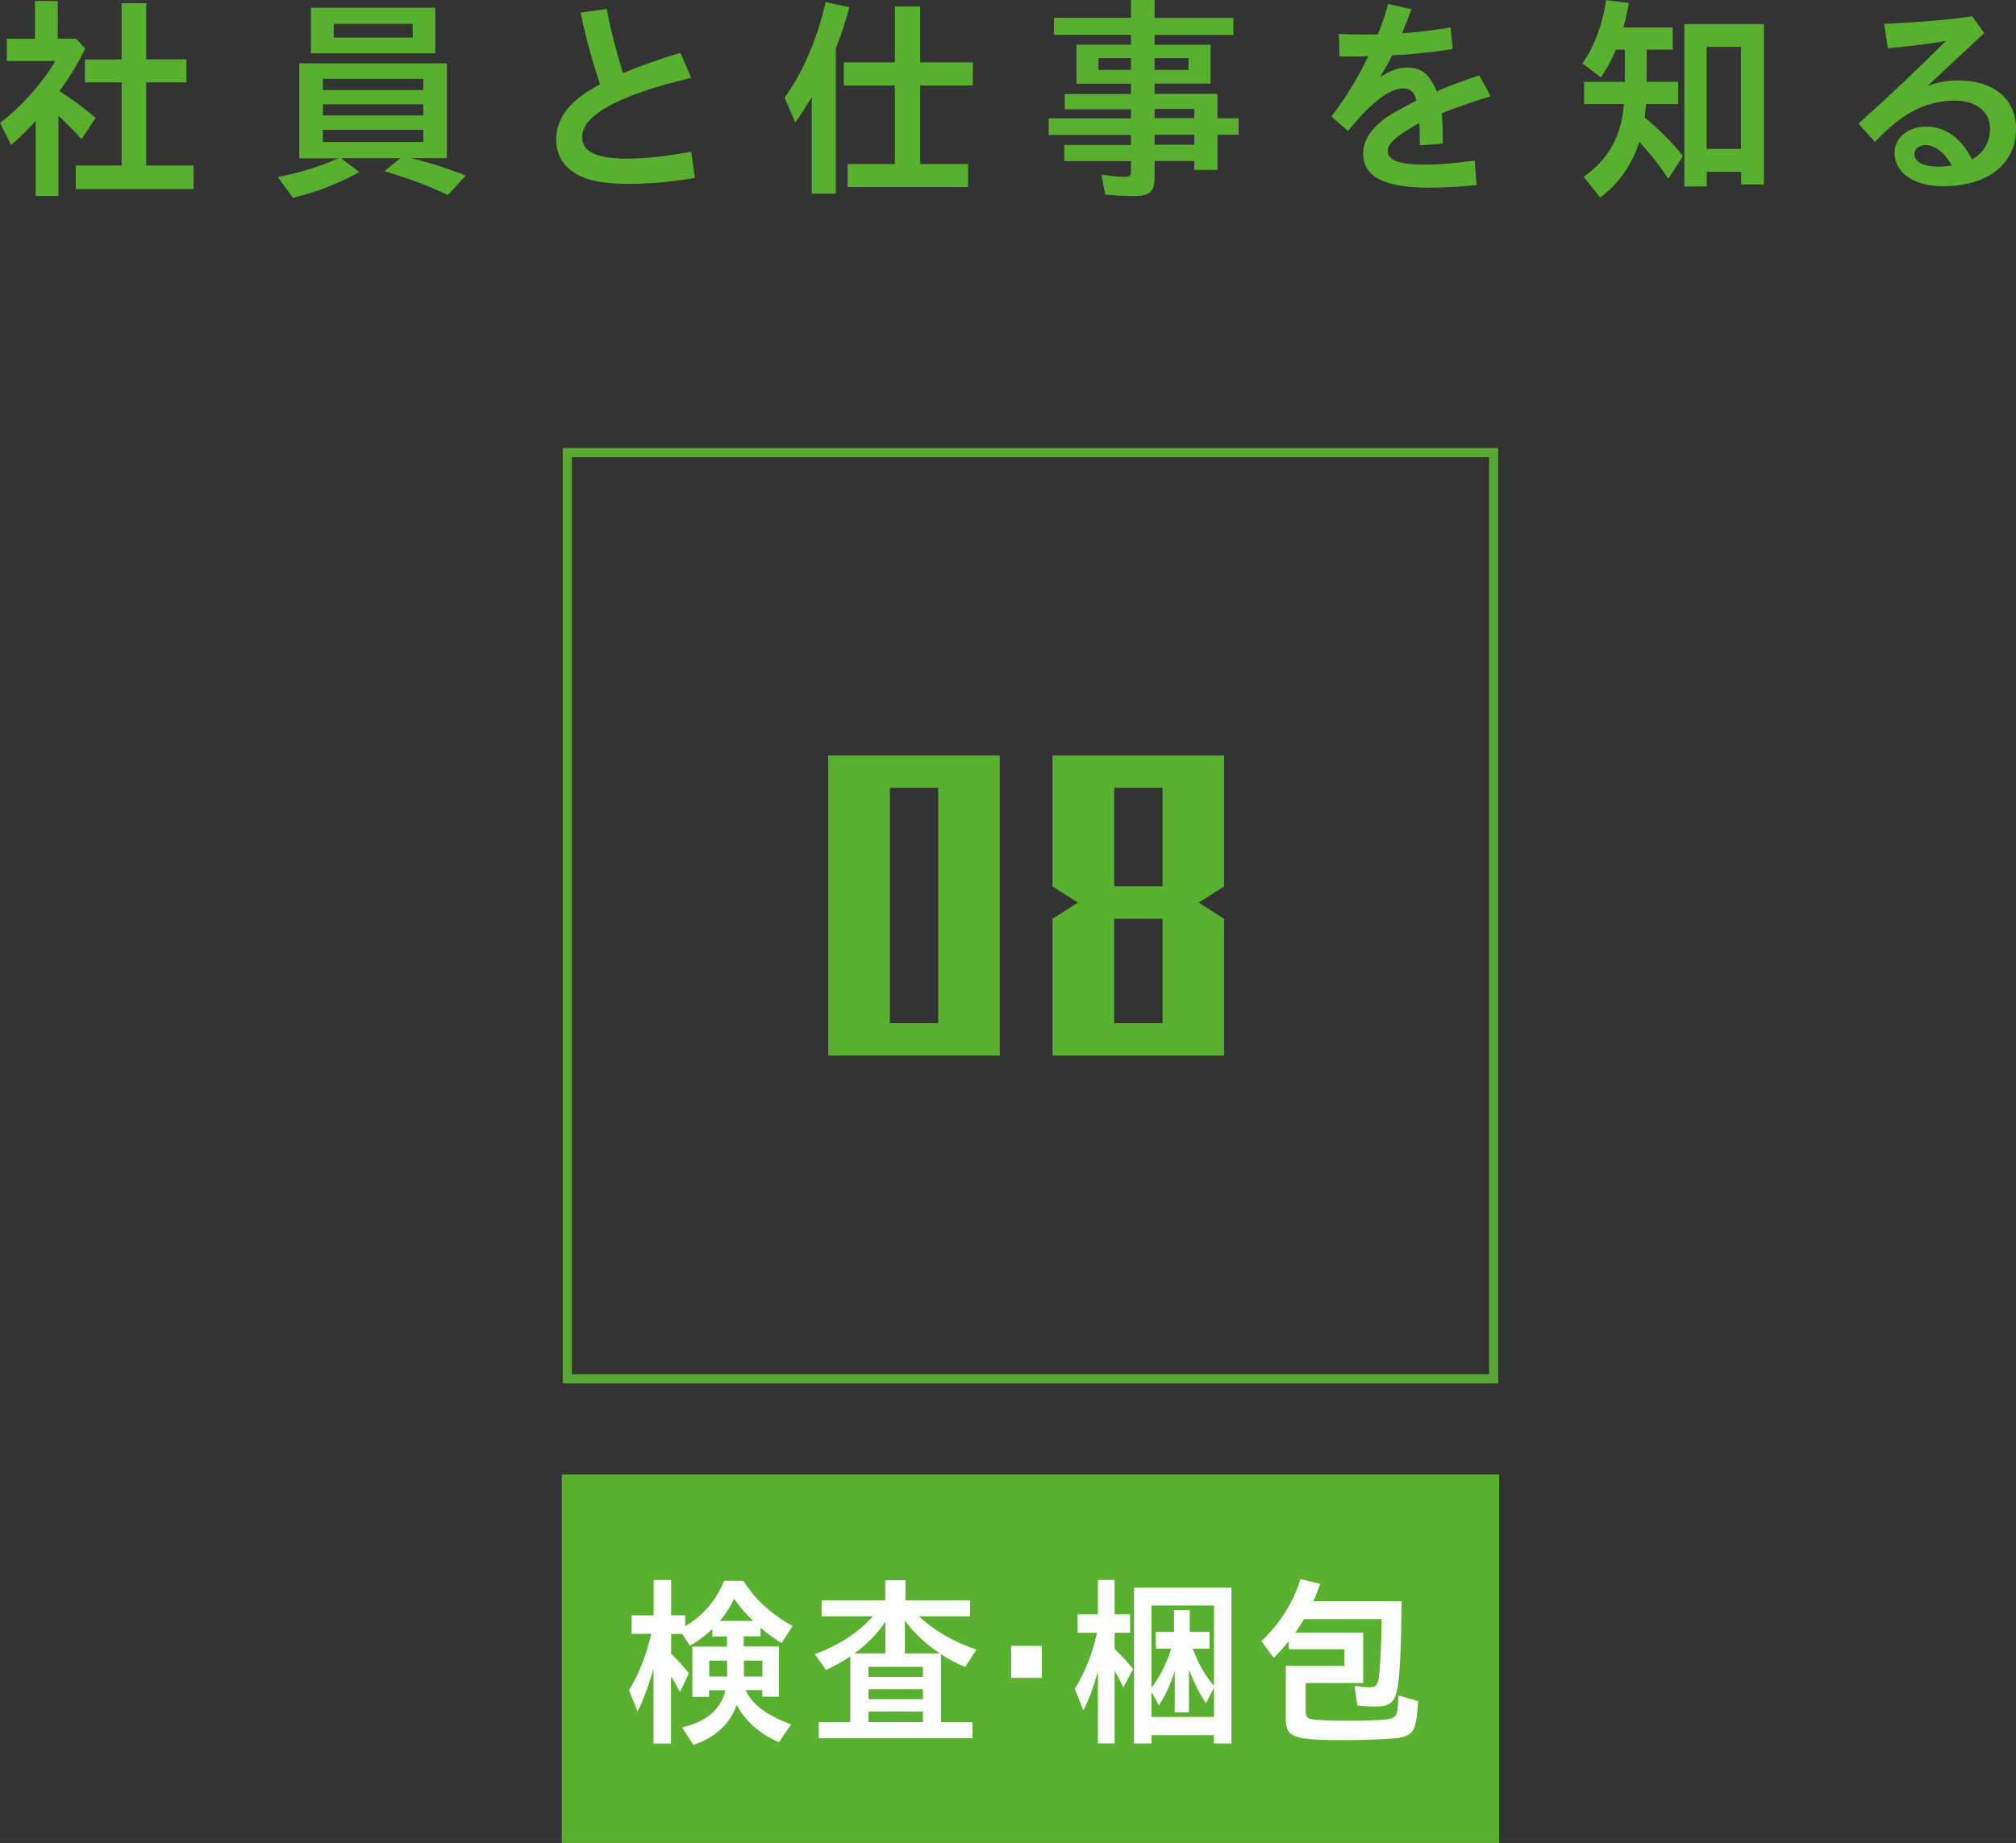
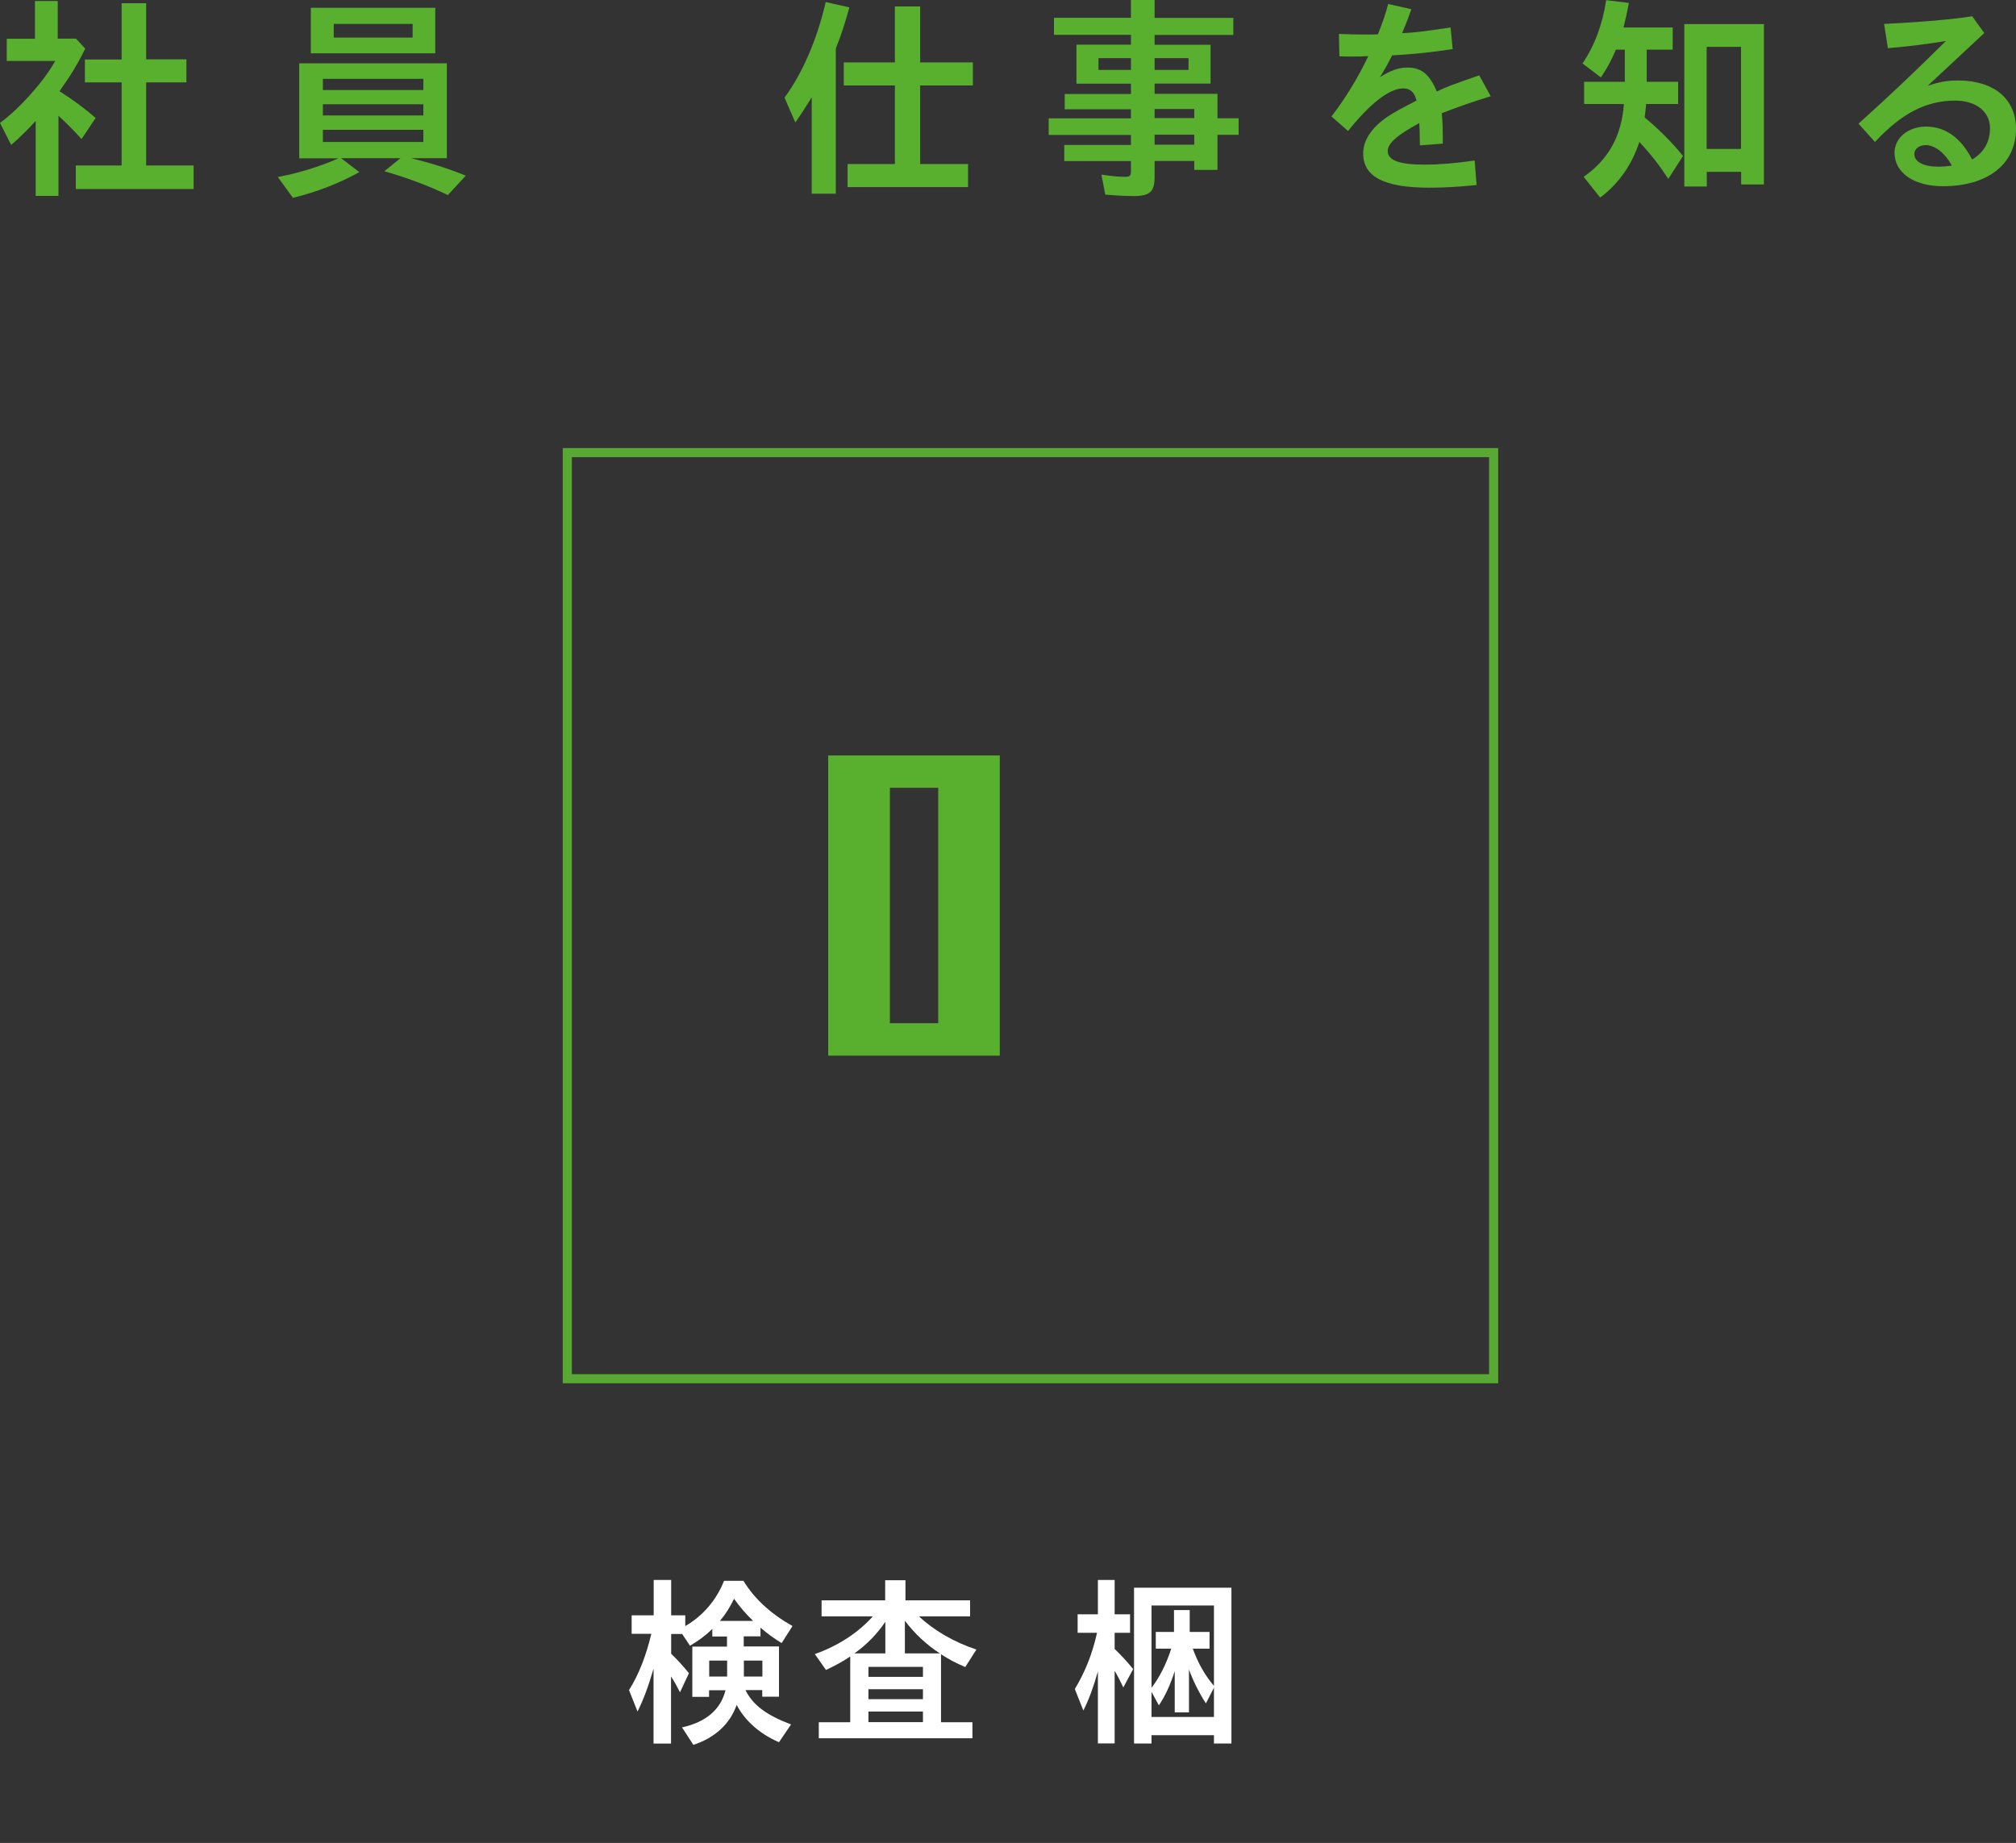
<svg xmlns="http://www.w3.org/2000/svg" id="uuid-882c04e7-14d3-429d-8095-646ce2e1871a" data-name="レイヤー 2" width="137.24" height="125.49" viewBox="0 0 137.24 125.49">
  <rect x="0" y="0" width="137.24" height="125.49" fill="#333333" stroke="none" />
  <defs>
    <style>
      .uuid-a04e07b9-4b8b-4467-b6b2-fbbb62ff14ed {
        fill: none;
        stroke: #58a833;
        stroke-width: .62px;
      }

      .uuid-a04e07b9-4b8b-4467-b6b2-fbbb62ff14ed, .uuid-0f733d7b-4603-454b-859b-1ff7632df4eb {
        stroke-miterlimit: 10;
      }

      .uuid-5808ba53-b76e-4cb8-a902-5b69c20ab8ab, .uuid-e10328af-c548-466f-92a7-e0b075ac0ab4 {
        stroke-width: 0px;
      }

      .uuid-5808ba53-b76e-4cb8-a902-5b69c20ab8ab, .uuid-0f733d7b-4603-454b-859b-1ff7632df4eb {
        fill: #59b02f;
      }

      .uuid-e10328af-c548-466f-92a7-e0b075ac0ab4 {
        fill: #fff;
      }

      .uuid-0f733d7b-4603-454b-859b-1ff7632df4eb {
        stroke: #59b02f;
        stroke-width: .75px;
      }
    </style>
  </defs>
  <g id="uuid-2be34613-d98f-413e-b2b8-13762958d49d" data-name="layout">
    <g>
      <g>
        <path class="uuid-5808ba53-b76e-4cb8-a902-5b69c20ab8ab" d="m3.98,13.34h-1.55v-5.11c-.5.56-1.11,1.16-1.67,1.64l-.76-1.5c1.34-.98,2.99-2.83,3.76-4.22H.46v-1.51h1.92V.07h1.55v2.56h1.24l.63.68c-.47.98-.98,1.82-1.75,2.9.91.58,1.67,1.14,2.46,1.82l-.96,1.44c-.5-.56-1.05-1.11-1.57-1.59v5.44Zm1.8-7.72v-1.57h2.5V.22h1.67v3.82h2.74v1.57h-2.74v5.66h3.23v1.6H5.16v-1.6h3.12v-5.66h-2.5Z" />
        <path class="uuid-5808ba53-b76e-4cb8-a902-5b69c20ab8ab" d="m20.37,10.77v-6.46h10.05v6.46h-2.43c1.42.36,2.36.65,3.72,1.19l-1.22,1.32c-1.42-.67-2.74-1.16-4.32-1.62l1.09-.89h-4.04l1.24.95c-1.32.74-2.96,1.38-4.52,1.75l-1.03-1.42c1.34-.24,2.83-.7,4.04-1.23l.09-.04h-2.66Zm.79-7.14V.53h8.47v3.1h-8.47Zm7.66,2.5v-.76h-6.84v.76h6.84Zm0,1.73v-.76h-6.84v.76h6.84Zm0,1.81v-.83h-6.84v.83h6.84Zm-.73-7.11v-.93h-5.37v.93h5.37Z" />
-         <path class="uuid-5808ba53-b76e-4cb8-a902-5b69c20ab8ab" d="m47.3,12.12c-1.71.28-3.09.4-4.44.4-1.48,0-2.57-.16-3.29-.5-1.11-.5-1.71-1.39-1.71-2.5,0-1.51.98-2.74,2.99-3.78-.52-1.53-1.01-3.32-1.32-4.88l1.77-.25c.24,1.3.63,2.83,1.11,4.37,1.12-.47,2.47-.96,3.91-1.38l.73,1.7c-4.88,1.16-7.42,2.53-7.42,4.02,0,1.01.95,1.48,3.03,1.48,1.26,0,2.63-.15,4.39-.47l.26,1.79Z" />
        <path class="uuid-5808ba53-b76e-4cb8-a902-5b69c20ab8ab" d="m55.26,6.62c-.42.68-.66,1.07-1.12,1.72l-.73-1.69c1.24-1.7,2.23-4.02,2.8-6.51l1.61.36c-.29,1.07-.53,1.82-.92,2.8v9.89h-1.64v-6.57ZM60.92.44h1.72v3.81h3.59v1.57h-3.59v5.35h3.26v1.57h-8.2v-1.57h3.22v-5.35h-3.48v-1.57h3.48V.44Z" />
        <path class="uuid-5808ba53-b76e-4cb8-a902-5b69c20ab8ab" d="m73.28,5.68v-2.64h3.71v-.67h-5.24v-1.16h5.24V0h1.61v1.22h5.36v1.16h-5.36v.67h3.81v2.64h-3.81v.7h4.28v1.66h1.44v1.13h-1.44v2.39h-1.58v-.61h-2.7v1.1c0,.99-.32,1.29-1.42,1.29-.56,0-1.29-.04-1.94-.1l-.26-1.36c.65.1,1.18.15,1.59.15.34,0,.42-.07.42-.39v-.68h-4.54v-1.1h4.54v-.68h-5.6v-1.13h5.6v-.62h-4.51v-1.04h4.51v-.7h-3.71Zm3.71-1.72h-2.21v.8h2.21v-.8Zm3.92.8v-.8h-2.31v.8h2.31Zm.39,3.28v-.62h-2.7v.62h2.7Zm-2.7,1.81h2.7v-.68h-2.7v.68Z" />
        <path class="uuid-5808ba53-b76e-4cb8-a902-5b69c20ab8ab" d="m91.15,2.31c.59.03,1.13.04,1.79.04.35,0,.53,0,.86-.01.32-.79.55-1.47.7-2.07l1.58.36c-.16.46-.33.9-.63,1.63.89-.04,1.68-.15,3.3-.39l.14,1.47c-1.31.21-2.84.37-4.12.43-.37.73-.49.93-.82,1.48.69-.44,1.26-.65,1.85-.65.96,0,1.51.44,2.01,1.63.73-.34.93-.42,2.89-1.1l.78,1.42c-1.38.43-2.34.77-3.33,1.16.06.56.07,1.14.07,2.07l-1.56.12c0-.16,0-.19-.01-.59,0-.37-.01-.58-.03-.93-1.51.82-2.15,1.38-2.15,1.9,0,.64.8.93,2.5.93,1,0,2.1-.09,3.42-.28l.13,1.67c-1.31.13-2.23.18-3.2.18-3.09,0-4.52-.74-4.52-2.33,0-.89.56-1.75,1.65-2.5.42-.28.98-.59,1.98-1.1-.14-.58-.43-.83-.91-.83-.93,0-2.24,1.01-3.75,2.9l-1.13-.99c.9-1.16,1.78-2.58,2.51-4.11-.43.03-.7.03-1.18.03-.32,0-.5,0-.79-.02l-.03-1.53Z" />
        <path class="uuid-5808ba53-b76e-4cb8-a902-5b69c20ab8ab" d="m110,3.39c-.33.77-.62,1.3-1.02,1.88l-1.25-.95c.82-1.2,1.36-2.65,1.61-4.31l1.55.19c-.13.68-.23,1.13-.37,1.67h3.35v1.51h-1.77v2.19h2.14v1.51h-2.18c-.04.44-.06.62-.1.92.93.76,1.9,1.73,2.61,2.62l-1,1.56c-.6-.92-1.16-1.64-1.97-2.52-.5,1.56-1.44,2.89-2.67,3.79l-1.12-1.41c1.69-1.19,2.57-2.76,2.74-4.96h-2.71v-1.51h2.77v-2.19h-.6Zm6.18,9.31h-1.52V1.64h5.42v10.92h-1.55v-.86h-2.34v.99Zm2.34-2.56V3.19h-2.34v6.95h2.34Z" />
        <path class="uuid-5808ba53-b76e-4cb8-a902-5b69c20ab8ab" d="m131.22,5.85c.75-.27,1.34-.37,2.08-.37,2.44,0,3.94,1.26,3.94,3.29,0,2.4-1.92,3.91-4.98,3.91-1.97,0-3.29-.92-3.29-2.28,0-1.01.93-1.78,2.15-1.78,1.31,0,2.37.76,3.13,2.24.8-.46,1.22-1.2,1.22-2.13,0-1.13-.95-1.88-2.37-1.88-1.97,0-3.66.87-5.46,2.82l-1.12-1.25c2.25-2.03,3.81-3.51,5.95-5.63-1.24.21-2.54.37-3.95.49l-.26-1.65c2.63-.13,4.61-.31,6-.52l.82,1.14-3.86,3.6Zm1.62,5.36c-.46-.81-1.14-1.33-1.74-1.33-.45,0-.78.25-.78.61,0,.53.62.86,1.65.86.26,0,.56-.03.8-.06h.09s-.03-.07-.03-.07Z" />
      </g>
      <g>
        <g>
          <path class="uuid-5808ba53-b76e-4cb8-a902-5b69c20ab8ab" d="m56.38,71.88v-20.44h11.68v20.44h-11.68Zm7.49-18.24h-3.29v16.03h3.29v-16.03Z" />
-           <path class="uuid-5808ba53-b76e-4cb8-a902-5b69c20ab8ab" d="m71.65,71.88v-9.32l1.73-1.1-1.73-1.1v-8.92h11.68v8.92l-1.73,1.1,1.73,1.1v9.32h-11.68Zm7.49-18.24h-3.29v6.71h3.29v-6.71Zm0,8.92h-3.29v7.11h3.29v-7.11Z" />
        </g>
        <rect class="uuid-a04e07b9-4b8b-4467-b6b2-fbbb62ff14ed" x="38.62" y="30.82" width="63.06" height="63.06" />
      </g>
      <g>
-         <rect class="uuid-0f733d7b-4603-454b-859b-1ff7632df4eb" x="38.62" y="100.77" width="63.06" height="24.34" />
        <g>
          <path class="uuid-e10328af-c548-466f-92a7-e0b075ac0ab4" d="m50.76,115.1c.49.99,1.4,1.68,3.09,2.32l-.82,1.21c-1.3-.56-2.32-1.46-2.88-2.54-.46,1.3-1.48,2.24-2.95,2.72l-.77-1.19c1.63-.36,2.63-1.21,2.96-2.53h-1.12v.45h-1.14v-3.42h2.36v-.69h-1v-.51c-.49.47-.94.8-1.52,1.14l-.53-.8h-.75v1.35c.42.4.78.79,1.21,1.32l-.61,1.3c-.19-.38-.37-.71-.61-1.08v4.57h-1.19v-5.1c-.36,1.24-.68,2.09-1.09,2.92l-.58-1.46c.67-1.06,1.16-2.34,1.52-3.83h-1.34v-1.26h1.5v-2.41h1.19v2.41h.96v.73c1.19-.68,2.13-1.78,2.64-3.08h1.32c.75,1.23,1.87,2.25,3.34,3.08l-.74,1.16c-.61-.38-.93-.62-1.44-1.05v.59h-1.14v.69h2.4v3.42h-1.14v-.45h-1.14Zm-1.26-2.03h-1.22v1.09h1.22v-1.09Zm1.77-2.7c-.45-.43-.93-.98-1.3-1.51-.27.57-.58,1.06-.96,1.51h2.26Zm.63,3.79v-1.09h-1.26v1.09h1.26Z" />
          <path class="uuid-e10328af-c548-466f-92a7-e0b075ac0ab4" d="m62.55,110.05c1,.95,2.38,1.76,3.92,2.27l-.76,1.19c-.62-.26-1.13-.53-1.65-.87v4.63h2.14v1.09h-10.46v-1.09h2.14v-4.48c-.51.35-1.06.64-1.65.92l-.76-1.08c1.62-.58,2.94-1.45,3.95-2.57h-3.49v-1.09h4.33v-1.37h1.38v1.37h4.4v1.09h-3.47Zm-2.28.38c-.58.85-1.22,1.51-2.1,2.15h2.1v-2.15Zm-1.15,3.75h3.71v-.68h-3.71v.68Zm3.71,1.52v-.68h-3.71v.68h3.71Zm0,1.56v-.72h-3.71v.72h3.71Zm1.15-4.68c-.9-.58-1.71-1.34-2.38-2.22v2.22h2.38Z" />
-           <path class="uuid-e10328af-c548-466f-92a7-e0b075ac0ab4" d="m70.92,112.07v2.18h-2.09v-2.18h2.09Z" />
          <path class="uuid-e10328af-c548-466f-92a7-e0b075ac0ab4" d="m74.74,113.81c-.31,1.09-.61,1.91-.99,2.66l-.58-1.46c.71-1.19,1.19-2.39,1.51-3.83h-1.32v-1.26h1.38v-2.34h1.14v2.34h1.05v1.26h-1.05v1.1c.42.4.84.85,1.26,1.37l-.67,1.25c-.17-.37-.38-.78-.59-1.13v4.94h-1.14v-4.91Zm3.65,4.91h-1.19v-10.61h6.63v10.61h-1.19v-.57h-4.25v.57Zm4.25-9.4h-4.25v5.6c.53-.68,1.01-1.61,1.34-2.66h-1.05v-1.14h1.24v-1.49h1.07v1.49h1.35v1.14h-1.14c.36.99.84,1.84,1.44,2.53v-5.46Zm-.55,6.66c-.45-.69-.86-1.51-1.15-2.3v2.92h-.97v-2.81c-.3.94-.67,1.73-1.08,2.33l-.5-.92v1.71h4.25v-1.99l-.55,1.07Z" />
-           <path class="uuid-e10328af-c548-466f-92a7-e0b075ac0ab4" d="m87.73,112.3v-.55c-.32.4-.61.71-1.02,1.14l-.84-1.14c1.28-1.23,2.16-2.62,2.66-4.23l1.34.33c-.18.52-.29.77-.46,1.18h6.01c-.04,3.39-.13,5.15-.31,6.04-.19.88-.52,1.13-1.49,1.13-.45,0-.8-.02-1.22-.07l-.19-1.35c.45.07.77.11,1.06.11.37,0,.51-.15.58-.59.11-.73.21-2.75.2-4.05h-5.28c-.18.31-.33.54-.59.92h4.62v3.43h-3.92v1.87c0,.38.1.53.39.59.27.06,1.51.11,2.63.11,1.4,0,2.53-.06,2.82-.16.37-.14.43-.32.48-1.56l1.34.38c-.06,1.09-.17,1.68-.35,1.98-.17.28-.44.43-.9.51-.52.1-2.32.17-3.75.17-3.51,0-4.01-.19-4.01-1.45v-3.61h3.99v-1.13h-3.79Z" />
        </g>
      </g>
    </g>
  </g>
</svg>